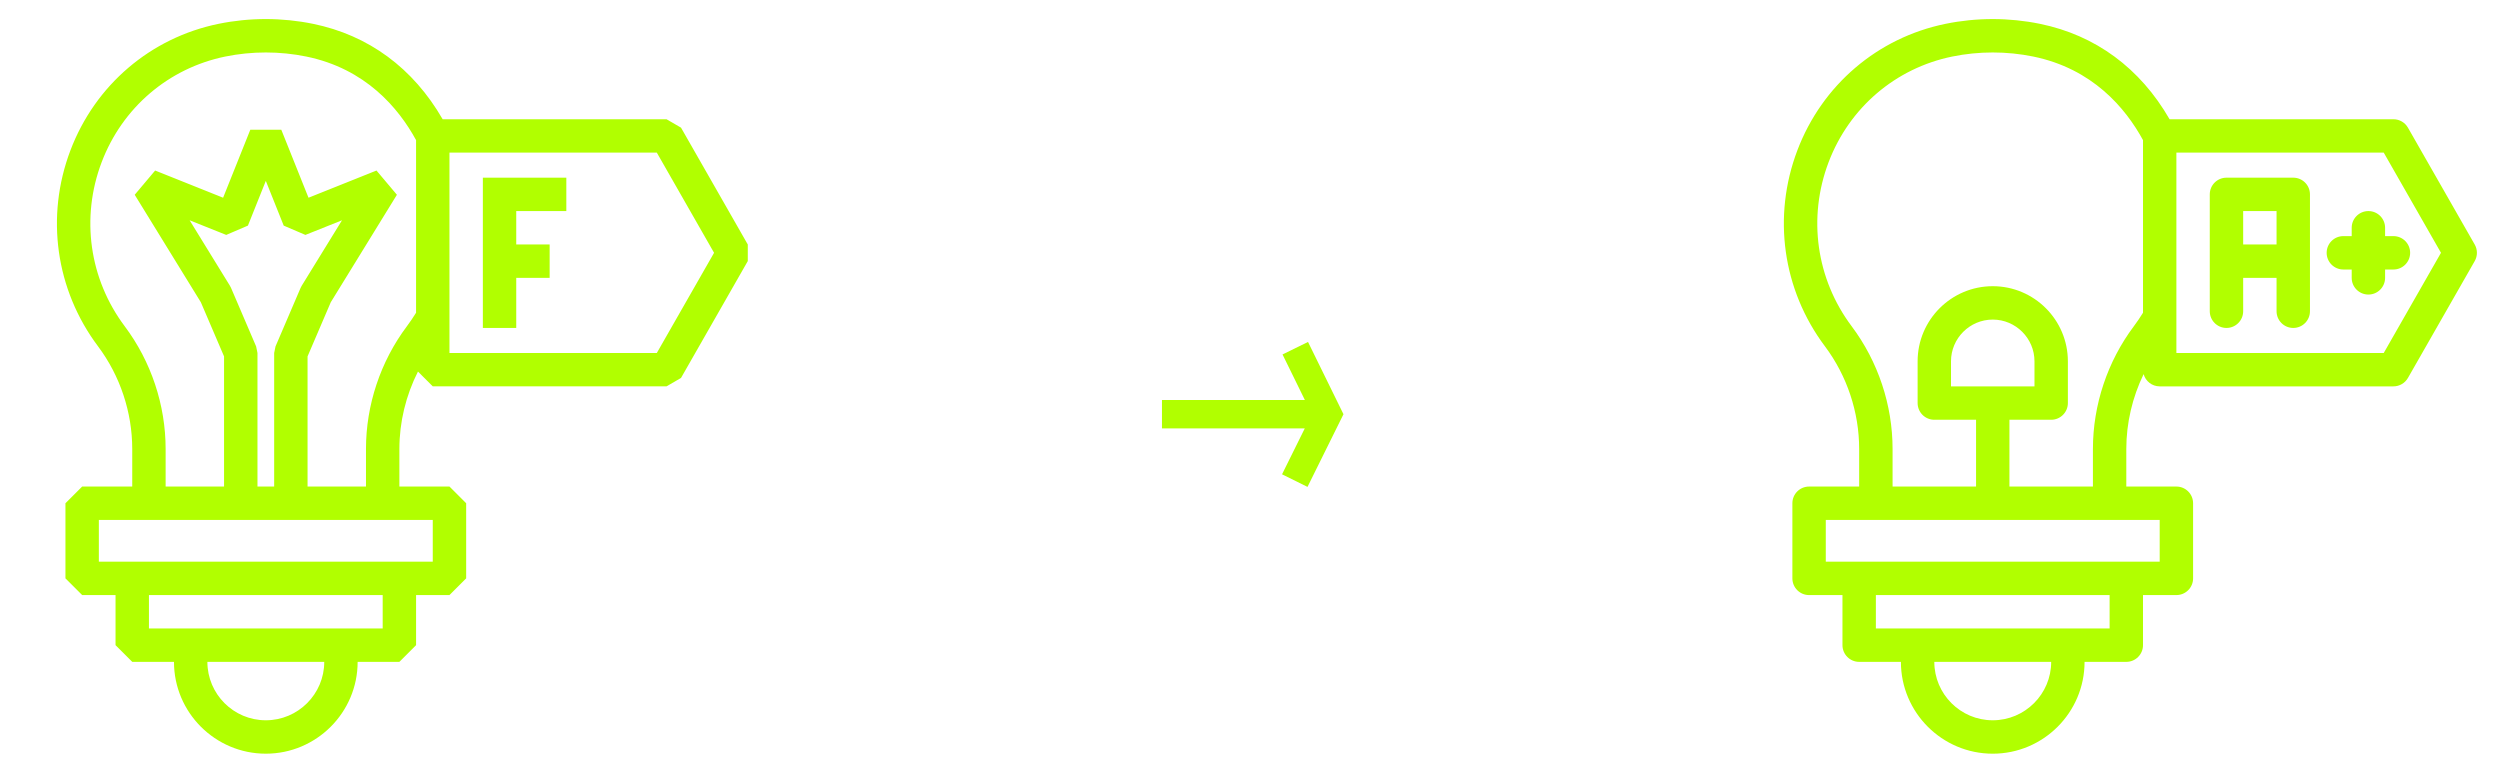
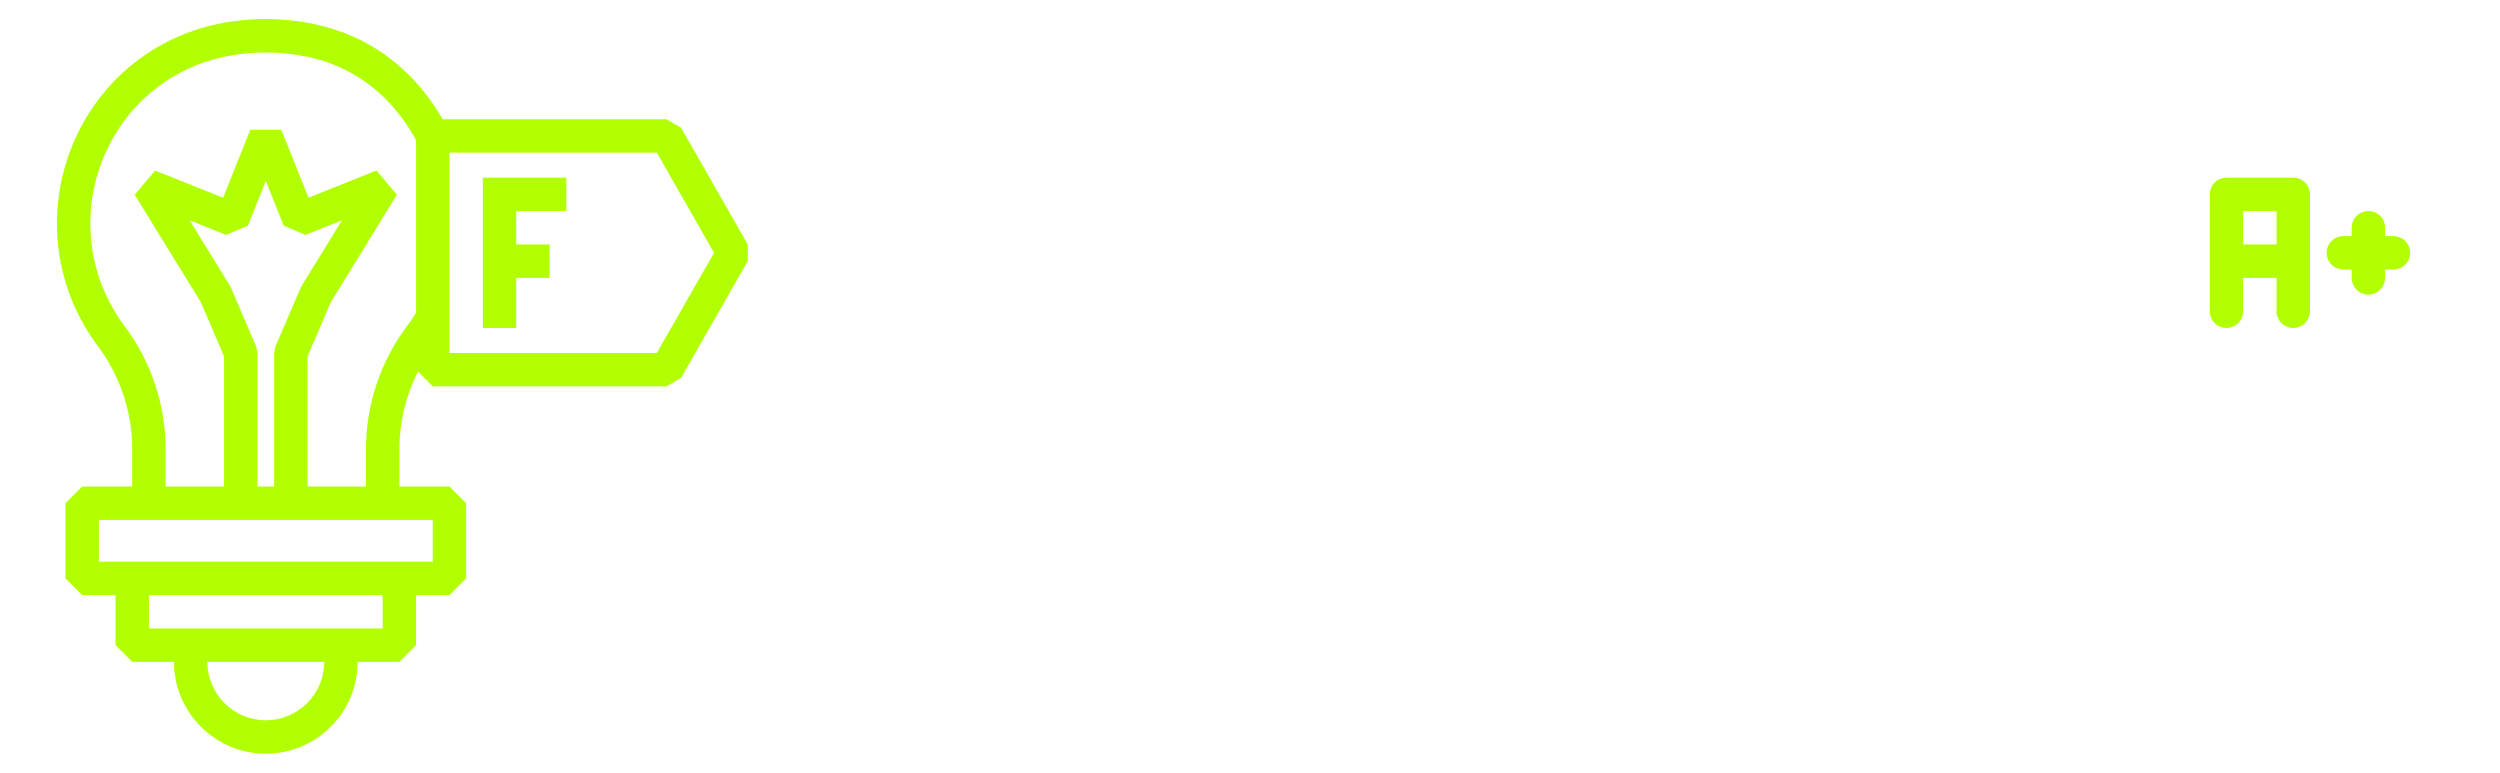
<svg xmlns="http://www.w3.org/2000/svg" id="Capa_1" data-name="Capa 1" viewBox="0 0 2894.04 894.54">
  <defs>
    <style>
      .cls-1 {
        fill: #003f33;
      }

      .cls-1, .cls-2 {
        stroke-width: 0px;
      }

      .cls-2 {
        fill: #b1ff00;
      }

      .cls-3 {
        opacity: 0;
      }
    </style>
  </defs>
-   <polygon class="cls-2" points="1484.68 410.31 1510.54 463.05 1345.11 463.05 1345.11 495.92 1510.43 495.92 1484.12 549.06 1513.58 563.64 1555.23 479.52 1514.19 395.84 1484.68 410.31" />
  <g class="cls-3">
    <g>
      <rect class="cls-1" width="2" height="2" />
      <rect class="cls-1" y="892.54" width="2" height="2" />
    </g>
    <g>
      <rect class="cls-1" x="2892.04" width="2" height="2" />
-       <rect class="cls-1" x="2892.04" y="892.54" width="2" height="2" />
    </g>
  </g>
  <g>
-     <path class="cls-2" d="M2864.77,283.07l-77.31-135.29c-3.44-6.02-9.84-9.74-16.78-9.74h-259.15c-34.06-59.17-85.71-97.27-150.05-110.45-17.87-3.66-36.26-5.52-54.66-5.52s-36.79,1.86-54.66,5.52c-78.71,16.12-142.82,70.86-171.49,146.43-29.08,76.64-17.14,161.47,31.94,226.9,25.53,34.05,39.6,76.23,39.6,118.79v43.53h-57.98c-10.67,0-19.33,8.65-19.33,19.33v86.97c0,10.67,8.65,19.33,19.33,19.33h38.65v57.98c0,10.67,8.65,19.33,19.33,19.33h48.32c0,58.61,47.69,106.3,106.3,106.3s106.3-47.69,106.3-106.3h48.32c10.67,0,19.33-8.65,19.33-19.33v-57.98h38.65c10.67,0,19.33-8.65,19.33-19.33v-86.97c0-10.67-8.65-19.33-19.33-19.33h-57.98v-43.53c0-29.97,7-59.73,20.04-86.62,2.25,8.17,9.72,14.18,18.61,14.18h270.58c6.94,0,13.34-3.72,16.78-9.74l77.31-135.29c3.4-5.94,3.4-13.24,0-19.18ZM2306.83,833.81c-37.3,0-67.64-30.35-67.64-67.64h135.29c0,37.3-30.35,67.64-67.64,67.64ZM2442.12,727.51h-270.58v-38.65h270.58v38.65ZM2500.1,650.21h-386.54v-48.32h386.54v48.32ZM2422.79,519.71v43.53h-96.64v-77.31h48.32c10.67,0,19.33-8.65,19.33-19.33v-48.32c0-47.96-39.01-86.97-86.97-86.97s-86.97,39.01-86.97,86.97v48.32c0,10.67,8.65,19.33,19.33,19.33h48.32v77.31h-96.64v-43.53c0-50.87-16.81-101.29-47.33-141.98-41.09-54.78-51.07-125.81-26.72-190,23.95-63.11,77.44-108.82,143.11-122.27,15.32-3.14,31.1-4.73,46.9-4.73s31.58,1.59,46.9,4.73c68.53,14.04,106.71,59.47,127.04,96.74v199.84c-3.29,5.35-6.86,10.62-10.65,15.68-30.52,40.69-47.33,91.11-47.33,141.98ZM2258.51,418.28c0-26.64,21.68-48.32,48.32-48.32s48.32,21.68,48.32,48.32v28.99h-96.64v-28.99ZM2759.46,408.62h-240.04v-231.93h240.04l66.27,115.96-66.27,115.96Z" />
    <path class="cls-2" d="M2654.71,205.68h-77.31c-10.67,0-19.33,8.65-19.33,19.33v135.29c0,10.67,8.65,19.33,19.33,19.33s19.33-8.65,19.33-19.33v-38.65h38.65v38.65c0,10.67,8.65,19.33,19.33,19.33s19.33-8.65,19.33-19.33v-135.29c0-10.67-8.65-19.33-19.33-19.33ZM2596.73,282.99v-38.66h38.65v38.66h-38.65Z" />
    <path class="cls-2" d="M2741.69,244.34c-10.67,0-19.33,8.65-19.33,19.33v9.66h-9.66c-10.67,0-19.33,8.65-19.33,19.33s8.65,19.33,19.33,19.33h9.66v9.66c0,10.67,8.65,19.33,19.33,19.33s19.33-8.65,19.33-19.33v-9.66h9.66c10.67,0,19.33-8.65,19.33-19.33s-8.65-19.33-19.33-19.33h-9.66v-9.66c0-10.67-8.65-19.33-19.33-19.33Z" />
  </g>
  <g>
    <path class="cls-2" d="M788.34,147.77l-16.78-9.74h-259.15c-34.06-59.17-85.71-97.27-150.05-110.45-17.87-3.66-36.26-5.52-54.66-5.52s-36.79,1.86-54.66,5.52c-78.71,16.12-142.82,70.86-171.49,146.43-29.08,76.64-17.14,161.47,31.94,226.9,25.53,34.05,39.6,76.23,39.6,118.79v43.53h-57.98l-19.33,19.33v86.97l19.33,19.33h38.65v57.98l19.33,19.33h48.32c0,58.61,47.69,106.3,106.3,106.3s106.3-47.69,106.3-106.3h48.32l19.33-19.33v-57.98h38.65l19.33-19.33v-86.97l-19.33-19.33h-57.98v-43.53c0-31.07,7.53-61.93,21.51-89.58l17.14,17.14h270.58l16.78-9.74,77.31-135.29v-19.18l-77.31-135.29ZM307.71,833.81c-37.3,0-67.64-30.35-67.64-67.64h135.29c0,37.3-30.35,67.64-67.64,67.64ZM443,727.51H172.42v-38.65h270.58v38.65ZM500.98,650.21H114.43v-48.32h386.54v48.32ZM296.48,401l-28.99-67.64-1.3-2.52-46.67-75.84,42.36,16.94,25.12-10.77,20.71-51.77,20.71,51.77,25.12,10.77,42.36-16.94-46.67,75.84-1.3,2.52-28.99,67.64-1.56,7.61v154.62h-19.33v-154.62l-1.56-7.61ZM423.67,519.71v43.53h-67.64v-150.65l26.87-62.69,76.56-124.42-23.64-28.07-78.69,31.48-31.48-78.69h-35.89l-31.48,78.69-78.69-31.48-23.64,28.07,76.56,124.42,26.87,62.69v150.65h-67.64v-43.53c0-50.87-16.81-101.29-47.33-141.98-41.09-54.78-51.07-125.81-26.72-190,23.95-63.11,77.44-108.82,143.11-122.27,15.32-3.14,31.1-4.73,46.9-4.73s31.58,1.59,46.9,4.73c68.53,14.04,106.72,59.47,127.05,96.74v199.84c-3.29,5.34-6.85,10.61-10.65,15.68-30.52,40.69-47.33,91.11-47.33,141.98ZM760.34,408.62h-240.04v-231.93h240.04l66.27,115.96-66.27,115.96Z" />
    <polygon class="cls-2" points="568.62 205.68 558.96 205.68 558.96 379.63 597.61 379.63 597.61 321.65 636.27 321.65 636.27 282.99 597.61 282.99 597.61 244.34 655.59 244.34 655.59 205.68 597.61 205.68 568.62 205.68" />
  </g>
</svg>